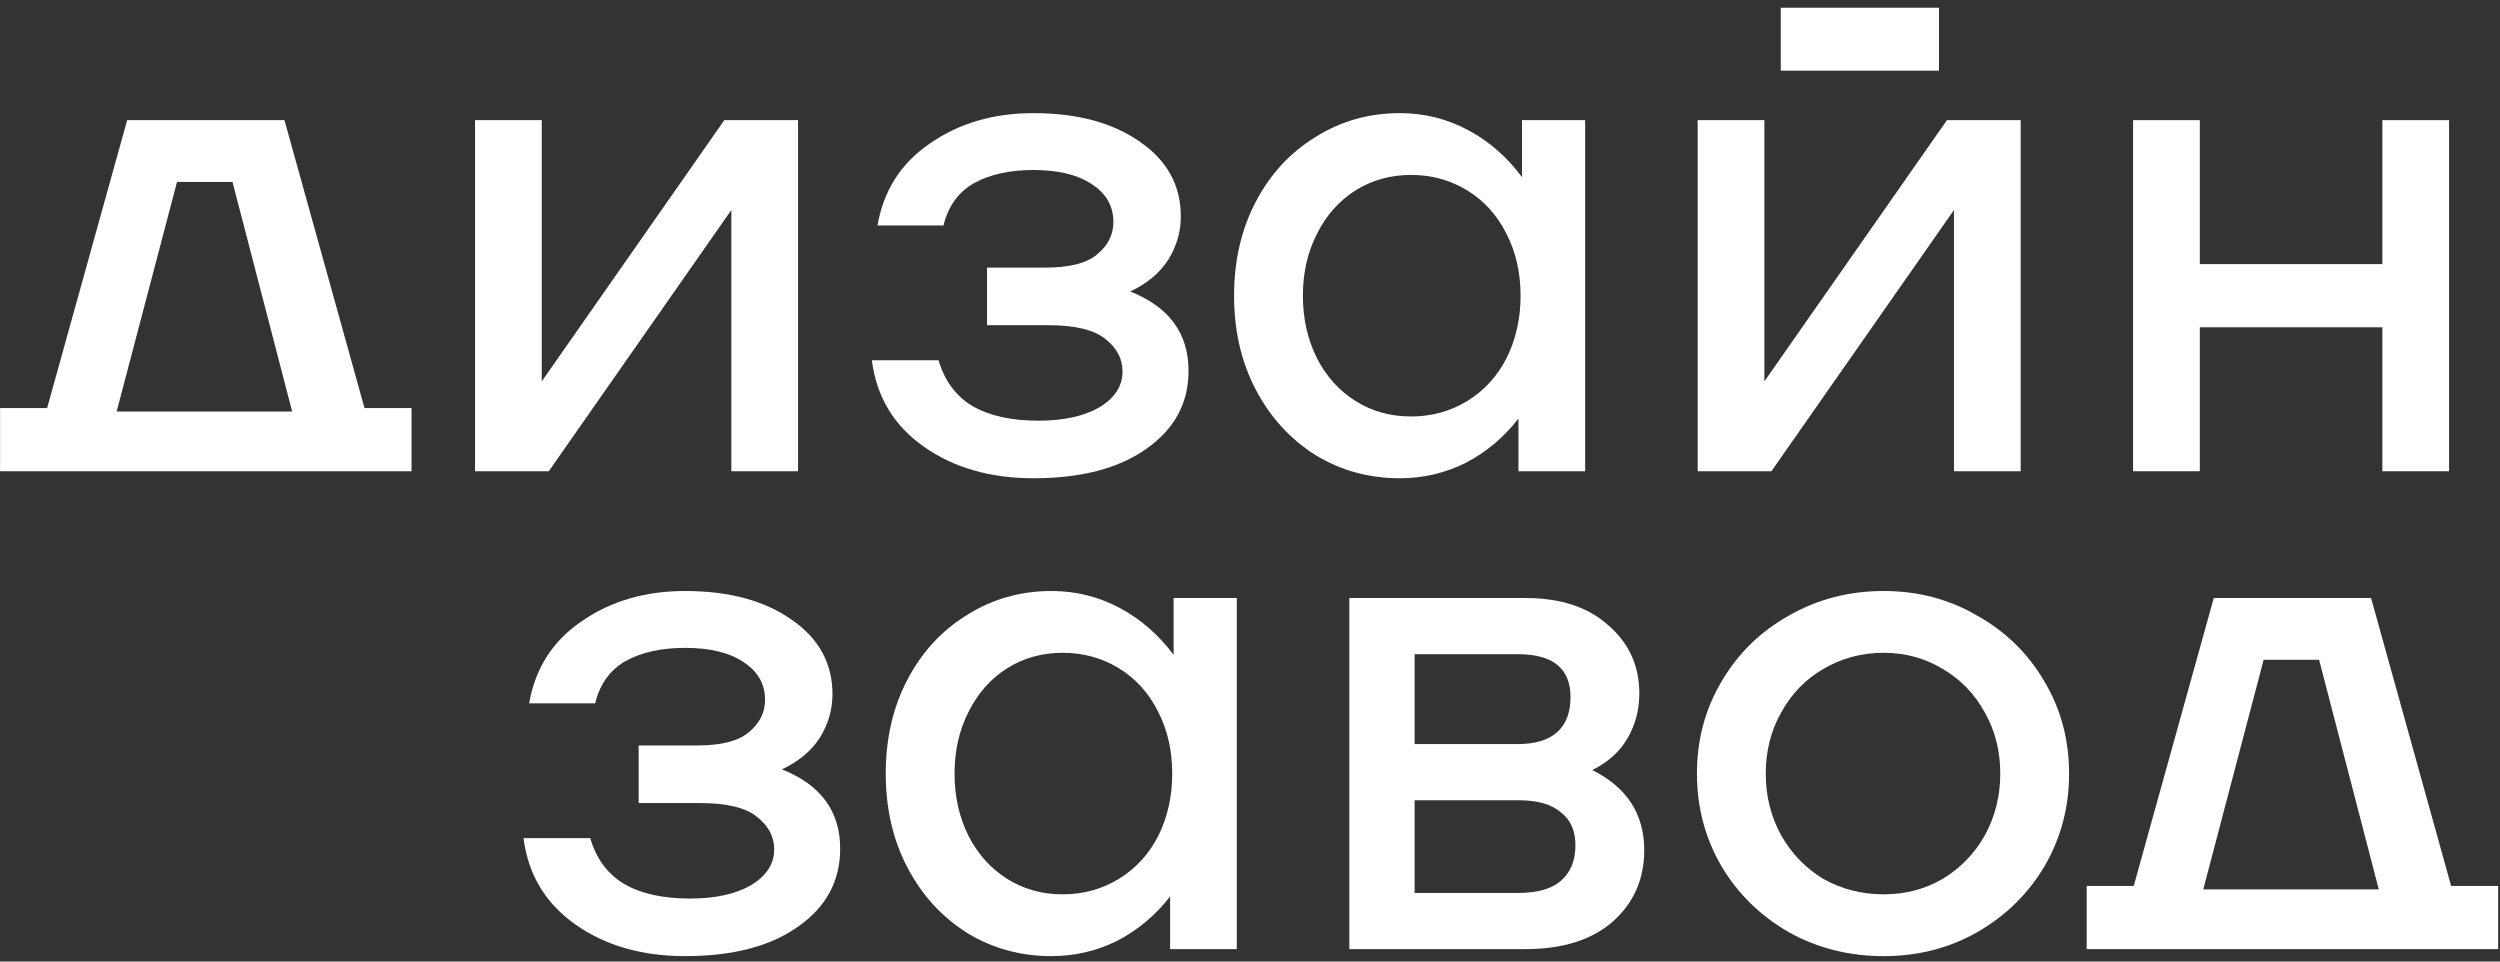
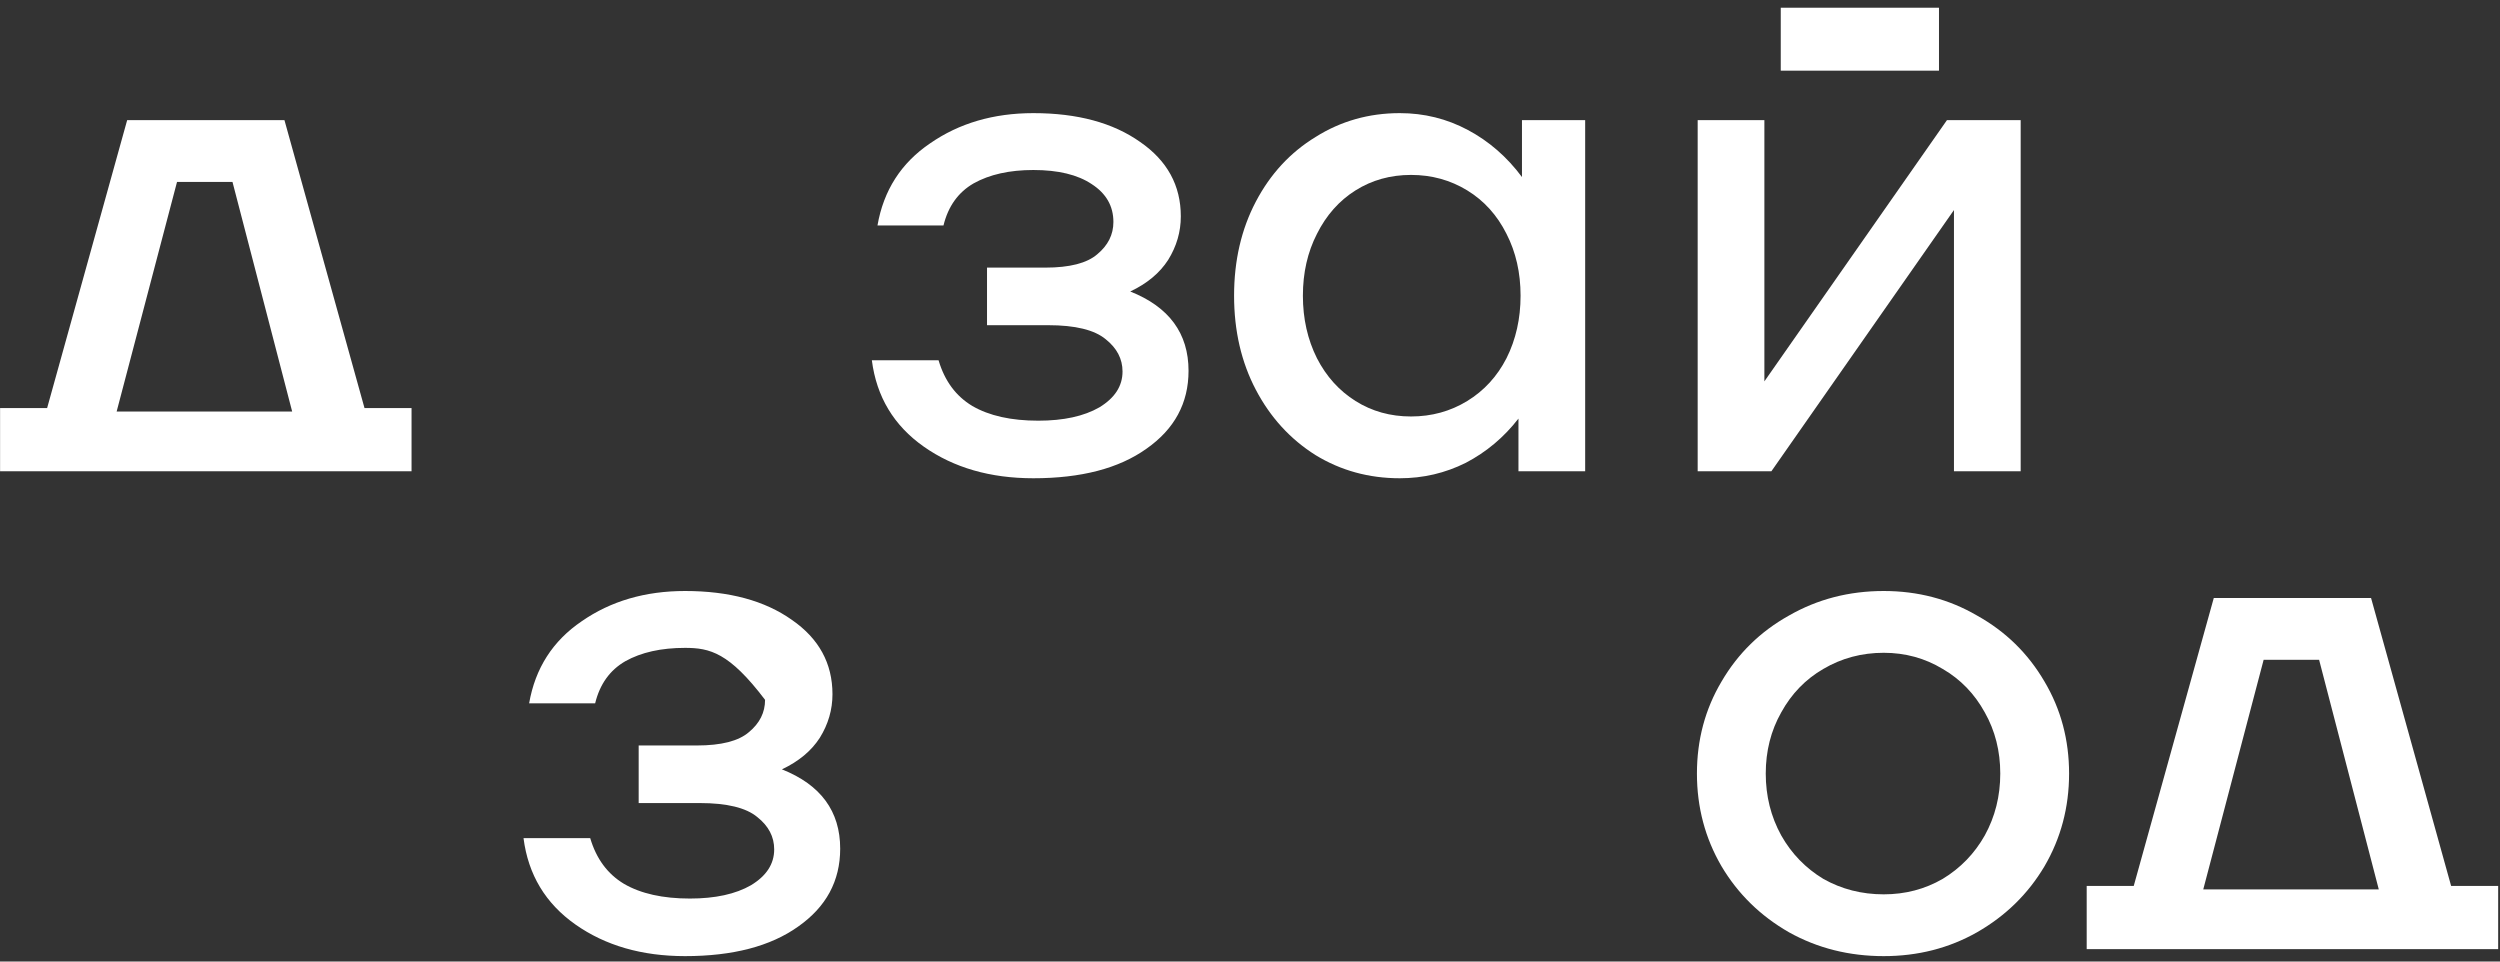
<svg xmlns="http://www.w3.org/2000/svg" width="260" height="100" viewBox="0 0 260 100" fill="none">
  <rect x="0" y="0" width="260" height="100" fill="#333333" stroke="none" />
  <path d="M117.547 30.315C121.587 31.921 123.608 34.672 123.608 38.566C123.608 41.926 122.147 44.628 119.226 46.672C116.354 48.717 112.435 49.739 107.469 49.739C102.99 49.739 99.193 48.644 96.077 46.453C92.962 44.262 91.16 41.268 90.673 37.471H97.611C98.244 39.613 99.412 41.195 101.116 42.218C102.869 43.24 105.157 43.751 107.98 43.751C110.609 43.751 112.727 43.289 114.334 42.364C115.94 41.39 116.743 40.149 116.743 38.639C116.743 37.325 116.159 36.205 114.991 35.28C113.822 34.307 111.826 33.82 109.003 33.82H102.65V27.832H108.711C111.242 27.832 113.044 27.369 114.115 26.444C115.234 25.519 115.794 24.399 115.794 23.085C115.794 21.43 115.04 20.115 113.53 19.142C112.07 18.168 110.049 17.681 107.469 17.681C104.986 17.681 102.917 18.144 101.262 19.069C99.656 19.994 98.609 21.454 98.122 23.45H91.258C91.891 19.799 93.716 16.951 96.734 14.906C99.753 12.813 103.331 11.766 107.469 11.766C112.045 11.766 115.745 12.764 118.569 14.76C121.393 16.707 122.805 19.288 122.805 22.501C122.805 24.107 122.366 25.617 121.49 27.028C120.614 28.392 119.299 29.487 117.547 30.315Z" fill="white" />
  <path fill-rule="evenodd" clip-rule="evenodd" d="M42.801 49.009H0.008V42.437H4.901L13.225 12.496H29.583L37.908 42.437H42.801V49.009ZM24.179 18.923L30.386 42.802H12.13L18.41 18.923H24.179Z" fill="white" />
-   <path d="M56.343 12.496H49.406V49.009H57.073L76.06 21.844V49.009H82.997V12.496H75.329L56.343 39.662V12.496Z" fill="white" />
  <path fill-rule="evenodd" clip-rule="evenodd" d="M164.857 49.009V12.496H158.285V18.412C156.727 16.318 154.852 14.687 152.662 13.519C150.471 12.35 148.11 11.766 145.578 11.766C142.365 11.766 139.444 12.594 136.815 14.249C134.186 15.856 132.117 18.095 130.608 20.967C129.099 23.84 128.344 27.102 128.344 30.753C128.344 34.404 129.099 37.666 130.608 40.538C132.117 43.41 134.186 45.674 136.815 47.33C139.444 48.936 142.365 49.739 145.578 49.739C148.012 49.739 150.301 49.204 152.443 48.133C154.585 47.013 156.41 45.48 157.92 43.532V49.009H164.857ZM152.589 41.707C150.836 42.778 148.889 43.313 146.747 43.313C144.605 43.313 142.682 42.778 140.978 41.707C139.274 40.636 137.935 39.151 136.961 37.252C135.988 35.305 135.501 33.138 135.501 30.753C135.501 28.367 135.988 26.225 136.961 24.326C137.935 22.379 139.274 20.87 140.978 19.799C142.682 18.728 144.605 18.192 146.747 18.192C148.889 18.192 150.836 18.728 152.589 19.799C154.341 20.87 155.704 22.379 156.678 24.326C157.652 26.225 158.139 28.367 158.139 30.753C158.139 33.138 157.652 35.305 156.678 37.252C155.704 39.151 154.341 40.636 152.589 41.707Z" fill="white" />
  <path d="M176.558 12.496H183.496V39.662L202.482 12.496H210.15V49.009H203.212V21.844L184.226 49.009H176.558V12.496Z" fill="white" />
-   <path d="M254.704 49.009V12.496H247.766V27.467H228.78V12.496H221.842V49.009H228.78V34.039H247.766V49.009H254.704Z" fill="white" />
-   <path d="M81.319 80.012C85.36 81.619 87.38 84.37 87.38 88.264C87.38 91.624 85.92 94.325 82.999 96.37C80.126 98.415 76.207 99.437 71.242 99.437C66.763 99.437 62.966 98.342 59.85 96.151C56.734 93.96 54.933 90.966 54.446 87.169H61.383C62.016 89.311 63.185 90.893 64.889 91.916C66.641 92.938 68.929 93.449 71.753 93.449C74.382 93.449 76.5 92.987 78.106 92.062C79.713 91.088 80.516 89.847 80.516 88.337C80.516 87.023 79.932 85.903 78.763 84.978C77.595 84.004 75.599 83.518 72.775 83.518H66.422V77.529H72.483C75.015 77.529 76.816 77.067 77.887 76.142C79.007 75.217 79.567 74.097 79.567 72.783C79.567 71.128 78.812 69.813 77.303 68.84C75.842 67.866 73.822 67.379 71.242 67.379C68.759 67.379 66.69 67.841 65.035 68.766C63.428 69.692 62.381 71.152 61.895 73.148H55.03C55.663 69.497 57.489 66.649 60.507 64.604C63.525 62.511 67.104 61.464 71.242 61.464C75.818 61.464 79.518 62.462 82.342 64.458C85.165 66.405 86.577 68.986 86.577 72.199C86.577 73.805 86.139 75.314 85.263 76.726C84.386 78.089 83.072 79.185 81.319 80.012Z" fill="white" />
-   <path fill-rule="evenodd" clip-rule="evenodd" d="M121.692 98.707H128.629V62.194H122.057V68.109C120.499 66.016 118.625 64.385 116.434 63.217C114.243 62.048 111.882 61.464 109.351 61.464C106.138 61.464 103.217 62.292 100.588 63.947C97.959 65.553 95.89 67.793 94.381 70.665C92.871 73.537 92.117 76.799 92.117 80.451C92.117 84.102 92.871 87.364 94.381 90.236C95.89 93.108 97.959 95.372 100.588 97.027C103.217 98.634 106.138 99.437 109.351 99.437C111.785 99.437 114.073 98.902 116.215 97.831C118.357 96.711 120.183 95.177 121.692 93.23V98.707ZM116.361 91.404C114.609 92.475 112.661 93.011 110.519 93.011C108.377 93.011 106.454 92.475 104.75 91.404C103.046 90.333 101.707 88.849 100.734 86.95C99.76 85.002 99.273 82.836 99.273 80.451C99.273 78.065 99.76 75.923 100.734 74.024C101.707 72.077 103.046 70.568 104.75 69.497C106.454 68.426 108.377 67.89 110.519 67.89C112.661 67.89 114.609 68.426 116.361 69.497C118.114 70.568 119.477 72.077 120.451 74.024C121.424 75.923 121.911 78.065 121.911 80.451C121.911 82.836 121.424 85.002 120.451 86.95C119.477 88.849 118.114 90.333 116.361 91.404Z" fill="white" />
-   <path fill-rule="evenodd" clip-rule="evenodd" d="M171.001 88.41C171.001 91.429 169.906 93.912 167.715 95.859C165.524 97.758 162.506 98.707 158.66 98.707H140.331V62.194H158.66C162.311 62.194 165.184 63.144 167.277 65.042C169.419 66.892 170.49 69.253 170.49 72.126C170.49 73.83 170.076 75.388 169.249 76.799C168.47 78.162 167.253 79.258 165.597 80.085C169.2 81.887 171.001 84.662 171.001 88.41ZM157.857 77.383C159.658 77.383 161.021 76.97 161.946 76.142C162.871 75.314 163.334 74.097 163.334 72.491C163.334 69.521 161.508 68.036 157.857 68.036H147.122V77.383H157.857ZM157.93 92.865C159.877 92.865 161.338 92.451 162.311 91.624C163.334 90.747 163.845 89.506 163.845 87.899C163.845 86.39 163.334 85.246 162.311 84.467C161.338 83.639 159.877 83.225 157.93 83.225H147.122V92.865H157.93Z" fill="white" />
+   <path d="M81.319 80.012C85.36 81.619 87.38 84.37 87.38 88.264C87.38 91.624 85.92 94.325 82.999 96.37C80.126 98.415 76.207 99.437 71.242 99.437C66.763 99.437 62.966 98.342 59.85 96.151C56.734 93.96 54.933 90.966 54.446 87.169H61.383C62.016 89.311 63.185 90.893 64.889 91.916C66.641 92.938 68.929 93.449 71.753 93.449C74.382 93.449 76.5 92.987 78.106 92.062C79.713 91.088 80.516 89.847 80.516 88.337C80.516 87.023 79.932 85.903 78.763 84.978C77.595 84.004 75.599 83.518 72.775 83.518H66.422V77.529H72.483C75.015 77.529 76.816 77.067 77.887 76.142C79.007 75.217 79.567 74.097 79.567 72.783C75.842 67.866 73.822 67.379 71.242 67.379C68.759 67.379 66.69 67.841 65.035 68.766C63.428 69.692 62.381 71.152 61.895 73.148H55.03C55.663 69.497 57.489 66.649 60.507 64.604C63.525 62.511 67.104 61.464 71.242 61.464C75.818 61.464 79.518 62.462 82.342 64.458C85.165 66.405 86.577 68.986 86.577 72.199C86.577 73.805 86.139 75.314 85.263 76.726C84.386 78.089 83.072 79.185 81.319 80.012Z" fill="white" />
  <path fill-rule="evenodd" clip-rule="evenodd" d="M186.047 96.954C189.017 98.61 192.303 99.437 195.906 99.437C199.46 99.437 202.697 98.61 205.618 96.954C208.588 95.25 210.925 92.962 212.629 90.09C214.333 87.169 215.185 83.956 215.185 80.451C215.185 76.945 214.333 73.757 212.629 70.884C210.925 67.963 208.588 65.675 205.618 64.02C202.697 62.316 199.46 61.464 195.906 61.464C192.303 61.464 189.017 62.316 186.047 64.02C183.078 65.675 180.741 67.963 179.037 70.884C177.333 73.757 176.481 76.945 176.481 80.451C176.481 83.956 177.333 87.169 179.037 90.09C180.741 92.962 183.078 95.25 186.047 96.954ZM202.04 91.404C200.19 92.475 198.145 93.011 195.906 93.011C193.618 93.011 191.524 92.475 189.626 91.404C187.776 90.285 186.315 88.775 185.244 86.877C184.173 84.93 183.638 82.787 183.638 80.451C183.638 78.114 184.173 75.996 185.244 74.097C186.315 72.15 187.776 70.641 189.626 69.57C191.524 68.45 193.618 67.89 195.906 67.89C198.145 67.89 200.19 68.45 202.04 69.57C203.89 70.641 205.35 72.15 206.421 74.097C207.493 75.996 208.028 78.114 208.028 80.451C208.028 82.787 207.493 84.93 206.421 86.877C205.35 88.775 203.89 90.285 202.04 91.404Z" fill="white" />
  <path fill-rule="evenodd" clip-rule="evenodd" d="M259.809 98.707V92.135H254.916L246.591 62.194H230.233L221.909 92.135H217.016V98.707H259.809ZM247.394 92.5L241.187 68.621H235.418L229.138 92.5H247.394Z" fill="white" />
  <path d="M185.199 0.803H201.654V7.349H185.199V0.803Z" fill="white" />
</svg>